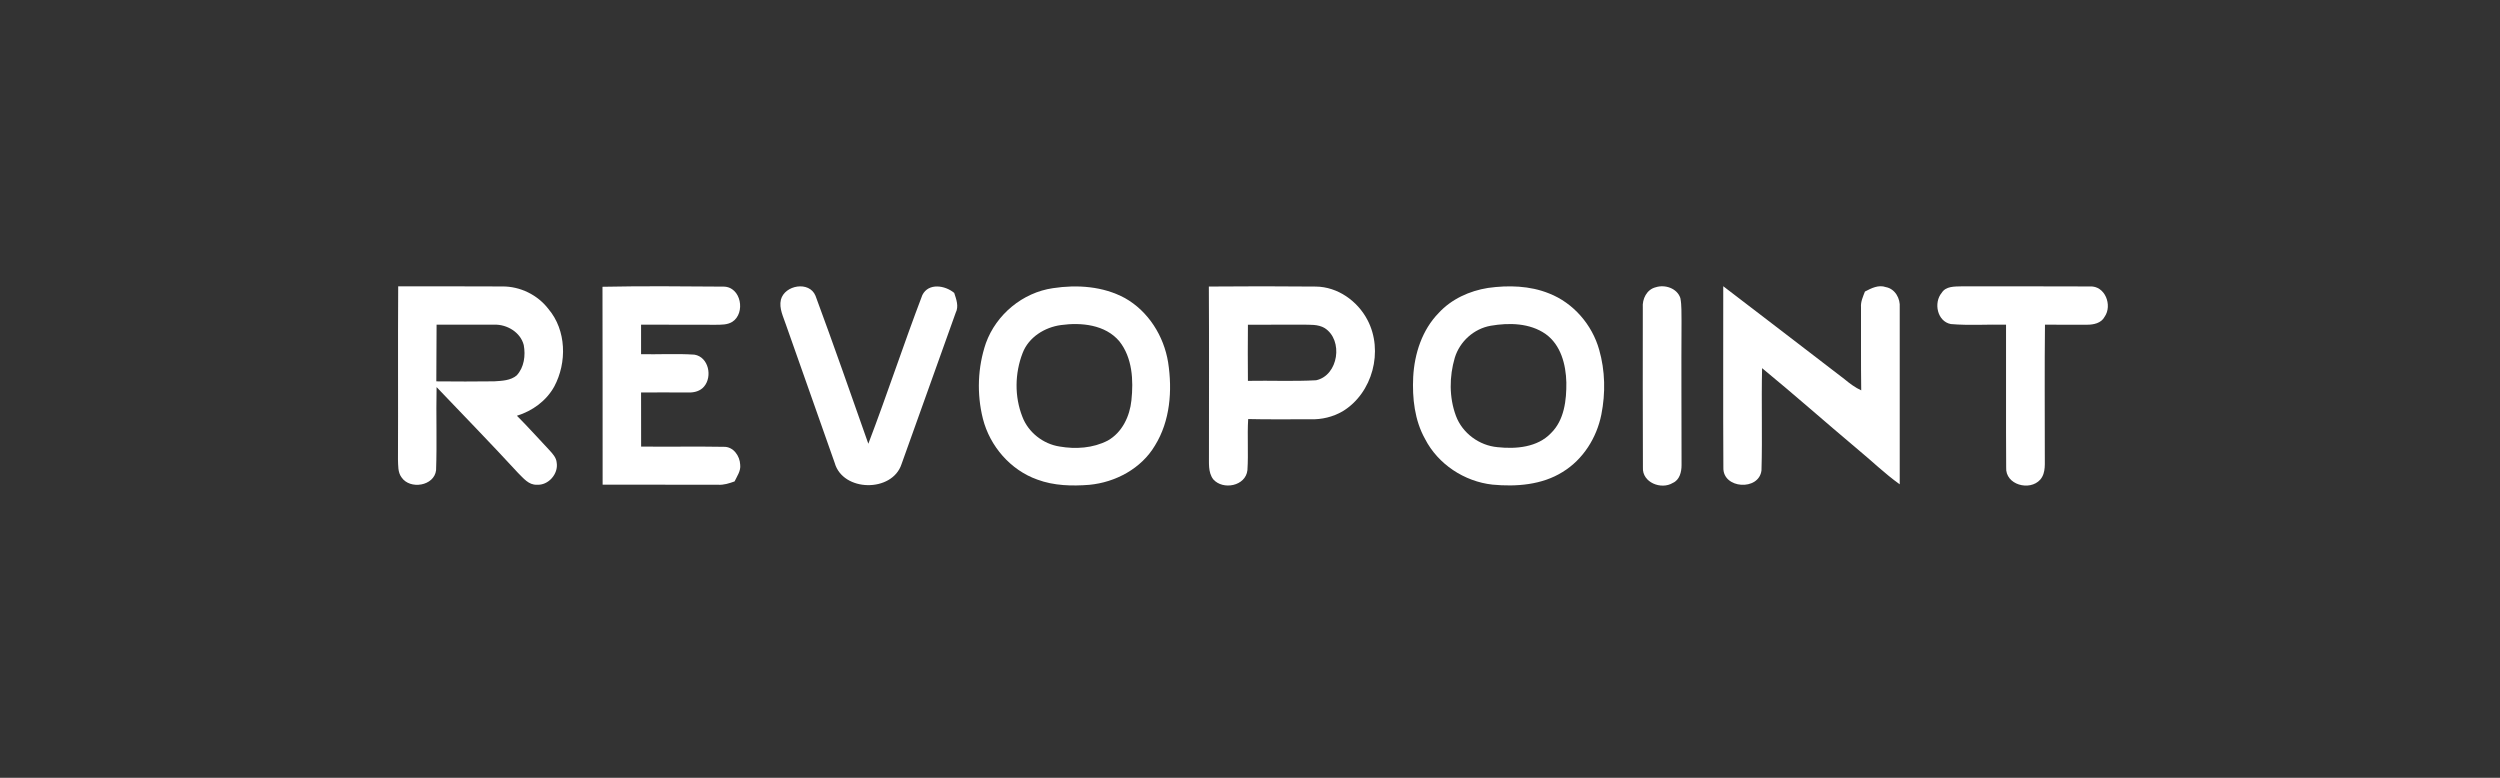
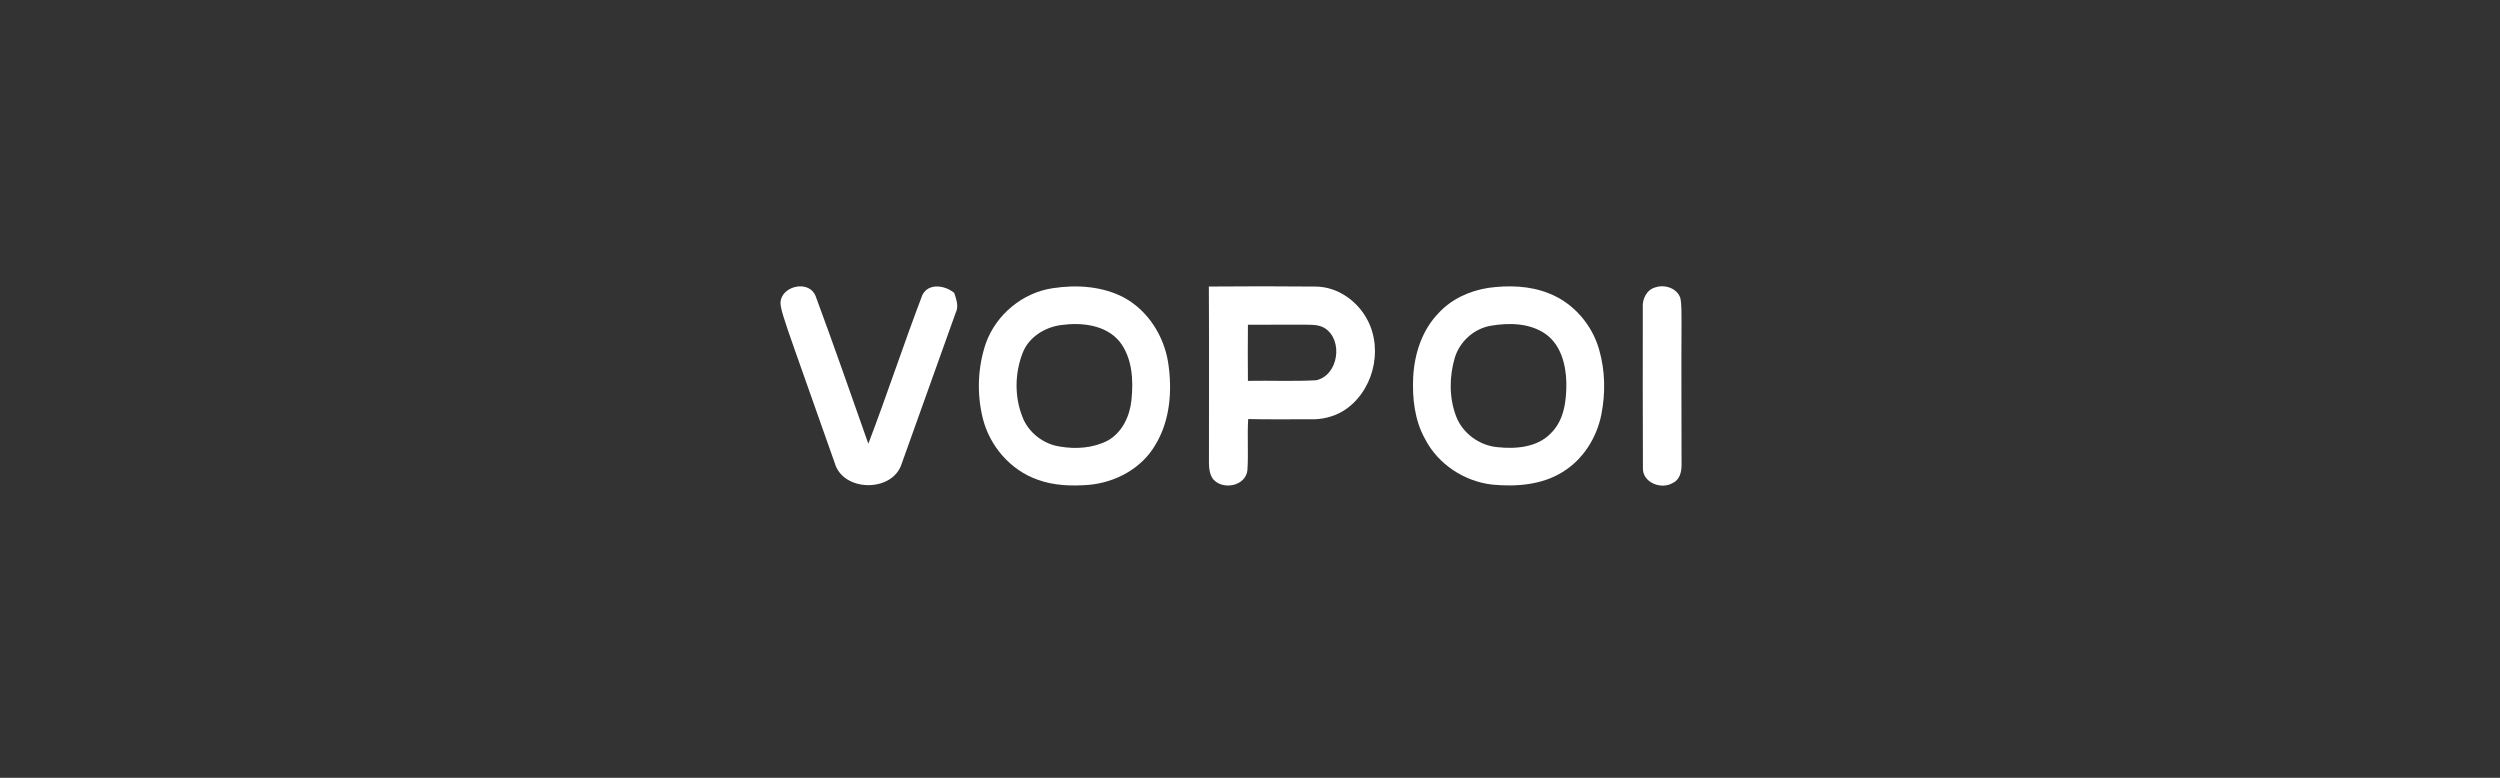
<svg xmlns="http://www.w3.org/2000/svg" width="180" height="56" viewBox="0 0 180 56" fill="none">
  <rect x="0" y="0" width="180" height="56" fill="#333333" stroke="none" />
  <g clipPath="url(#clip0_456_6665)">
-     <path d="M28.67 20.617C31.167 20.621 33.664 20.608 36.162 20.625C37.447 20.612 38.709 21.228 39.489 22.25C40.786 23.781 40.83 26.104 39.906 27.831C39.335 28.864 38.334 29.589 37.218 29.934C38.016 30.73 38.765 31.573 39.539 32.393C39.779 32.658 40.058 32.941 40.083 33.321C40.211 34.126 39.476 34.962 38.653 34.9C38.064 34.929 37.681 34.422 37.301 34.053C35.378 31.963 33.395 29.927 31.434 27.871C31.39 29.865 31.469 31.863 31.398 33.855C31.267 35 29.517 35.269 28.912 34.372C28.635 34.003 28.674 33.519 28.654 33.085C28.672 28.93 28.643 24.774 28.67 20.617ZM31.434 23.378C31.415 24.738 31.434 26.098 31.415 27.458C32.806 27.468 34.195 27.477 35.584 27.456C36.135 27.42 36.761 27.404 37.203 27.028C37.739 26.453 37.849 25.591 37.71 24.844C37.478 23.927 36.506 23.347 35.593 23.376C34.206 23.378 32.821 23.38 31.434 23.378Z" fill="white" />
-     <path d="M43.379 20.648C46.287 20.585 49.2 20.617 52.108 20.637C53.361 20.654 53.701 22.544 52.723 23.174C52.364 23.395 51.931 23.378 51.526 23.384C49.738 23.374 47.947 23.384 46.157 23.376C46.155 24.085 46.159 24.794 46.157 25.503C47.438 25.526 48.725 25.449 50.003 25.535C51.021 25.706 51.309 27.116 50.69 27.835C50.427 28.15 50.005 28.267 49.607 28.259C48.458 28.261 47.307 28.246 46.157 28.257C46.161 29.556 46.155 30.855 46.161 32.153C48.141 32.178 50.122 32.134 52.102 32.171C52.798 32.144 53.272 32.826 53.294 33.463C53.349 33.907 53.067 34.282 52.89 34.662C52.506 34.8 52.112 34.929 51.697 34.902C48.929 34.891 46.159 34.906 43.389 34.895C43.379 30.146 43.398 25.397 43.379 20.648Z" fill="white" />
-     <path d="M56.225 21.574C56.503 20.521 58.269 20.21 58.716 21.295C60.025 24.83 61.267 28.392 62.52 31.95C63.874 28.401 65.058 24.788 66.41 21.242C66.858 20.35 68.051 20.544 68.704 21.09C68.852 21.551 69.048 22.05 68.809 22.521C67.503 26.152 66.214 29.788 64.91 33.419C64.236 35.475 60.687 35.423 60.099 33.331C58.922 30.027 57.777 26.711 56.599 23.409C56.405 22.817 56.077 22.212 56.225 21.574Z" fill="white" />
+     <path d="M56.225 21.574C56.503 20.521 58.269 20.21 58.716 21.295C60.025 24.83 61.267 28.392 62.52 31.95C63.874 28.401 65.058 24.788 66.41 21.242C66.858 20.35 68.051 20.544 68.704 21.09C68.852 21.551 69.048 22.05 68.809 22.521C67.503 26.152 66.214 29.788 64.91 33.419C64.236 35.475 60.687 35.423 60.099 33.331C56.405 22.817 56.077 22.212 56.225 21.574Z" fill="white" />
    <path d="M75.812 20.748C77.552 20.483 79.424 20.608 80.995 21.462C82.684 22.413 83.8 24.198 84.105 26.092C84.416 28.111 84.255 30.309 83.156 32.08C82.175 33.738 80.311 34.731 78.425 34.908C77.174 35.006 75.879 34.973 74.692 34.532C72.758 33.849 71.271 32.126 70.769 30.151C70.322 28.369 70.389 26.446 70.984 24.705C71.732 22.638 73.632 21.063 75.812 20.748ZM76.398 23.403C75.218 23.56 74.064 24.277 73.628 25.42C73.065 26.874 73.036 28.551 73.611 30.007C74.035 31.131 75.105 31.967 76.288 32.149C77.447 32.351 78.696 32.269 79.752 31.725C80.793 31.143 81.343 29.977 81.462 28.826C81.616 27.379 81.535 25.756 80.592 24.571C79.583 23.374 77.854 23.203 76.398 23.403Z" fill="white" />
    <path d="M87.037 20.631C89.606 20.61 92.174 20.606 94.743 20.633C96.31 20.65 97.741 21.668 98.456 23.034C99.632 25.257 98.831 28.307 96.667 29.616C95.972 30.019 95.165 30.213 94.362 30.188C92.864 30.178 91.365 30.211 89.869 30.171C89.794 31.396 89.894 32.624 89.815 33.849C89.694 35.002 88.053 35.313 87.35 34.507C86.966 33.992 87.058 33.315 87.045 32.714C87.045 28.686 87.06 24.657 87.037 20.631ZM89.85 23.382C89.838 24.728 89.838 26.075 89.85 27.422C91.486 27.391 93.125 27.468 94.758 27.379C96.366 27.037 96.744 24.492 95.374 23.62C94.894 23.336 94.316 23.389 93.782 23.376C92.47 23.386 91.16 23.37 89.85 23.382Z" fill="white" />
    <path d="M107.136 20.731C108.602 20.527 110.149 20.566 111.536 21.128C113.286 21.814 114.636 23.382 115.141 25.184C115.574 26.694 115.602 28.311 115.297 29.848C114.963 31.521 113.981 33.085 112.511 33.982C111.015 34.918 109.173 35.054 107.457 34.893C105.434 34.668 103.54 33.427 102.605 31.608C101.85 30.257 101.677 28.669 101.75 27.147C101.838 25.47 102.391 23.754 103.584 22.535C104.504 21.532 105.805 20.942 107.136 20.731ZM107.336 23.453C106.12 23.666 105.106 24.581 104.745 25.756C104.347 27.107 104.332 28.613 104.827 29.942C105.29 31.187 106.504 32.08 107.822 32.196C109.15 32.34 110.696 32.211 111.67 31.187C112.631 30.248 112.792 28.809 112.777 27.533C112.746 26.252 112.383 24.83 111.282 24.048C110.147 23.255 108.656 23.226 107.336 23.453Z" fill="white" />
    <path d="M119.208 20.684C119.879 20.465 120.759 20.756 120.987 21.466C121.093 22.006 121.054 22.561 121.07 23.109C121.049 26.571 121.072 30.03 121.072 33.492C121.074 33.976 120.933 34.558 120.443 34.77C119.61 35.283 118.228 34.739 118.29 33.663C118.269 29.827 118.284 25.99 118.282 22.154C118.232 21.53 118.563 20.842 119.208 20.684Z" fill="white" />
-     <path d="M134.275 20.992C134.738 20.752 135.25 20.483 135.786 20.673C136.451 20.798 136.835 21.501 136.78 22.141C136.778 26.382 136.774 30.626 136.78 34.87C135.7 34.099 134.749 33.169 133.727 32.328C131.431 30.399 129.188 28.411 126.871 26.507C126.811 28.96 126.898 31.418 126.827 33.869C126.646 35.365 124.032 35.198 124.083 33.669C124.058 29.316 124.078 24.961 124.074 20.608C126.98 22.842 129.902 25.059 132.805 27.301C133.176 27.608 133.564 27.902 134.008 28.106C133.979 26.111 134 24.117 133.992 22.125C133.961 21.724 134.136 21.357 134.275 20.992Z" fill="white" />
-     <path d="M139.801 21.086C140.103 20.596 140.729 20.633 141.233 20.617C144.31 20.623 147.39 20.606 150.469 20.625C151.566 20.558 152.11 21.985 151.531 22.809C151.291 23.27 150.732 23.384 150.258 23.38C149.251 23.387 148.244 23.376 147.238 23.376C147.203 26.486 147.228 29.598 147.226 32.708C147.207 33.321 147.33 34.03 146.898 34.533C146.139 35.386 144.373 34.902 144.445 33.661C144.422 30.232 144.445 26.805 144.435 23.376C143.109 23.349 141.778 23.447 140.46 23.332C139.479 23.145 139.206 21.795 139.801 21.086Z" fill="white" />
  </g>
  <defs>
    <clipPath id="clip0_456_6665">
      <rect width="124" height="15.184" fill="white" transform="translate(28 20.408)" />
    </clipPath>
  </defs>
</svg>